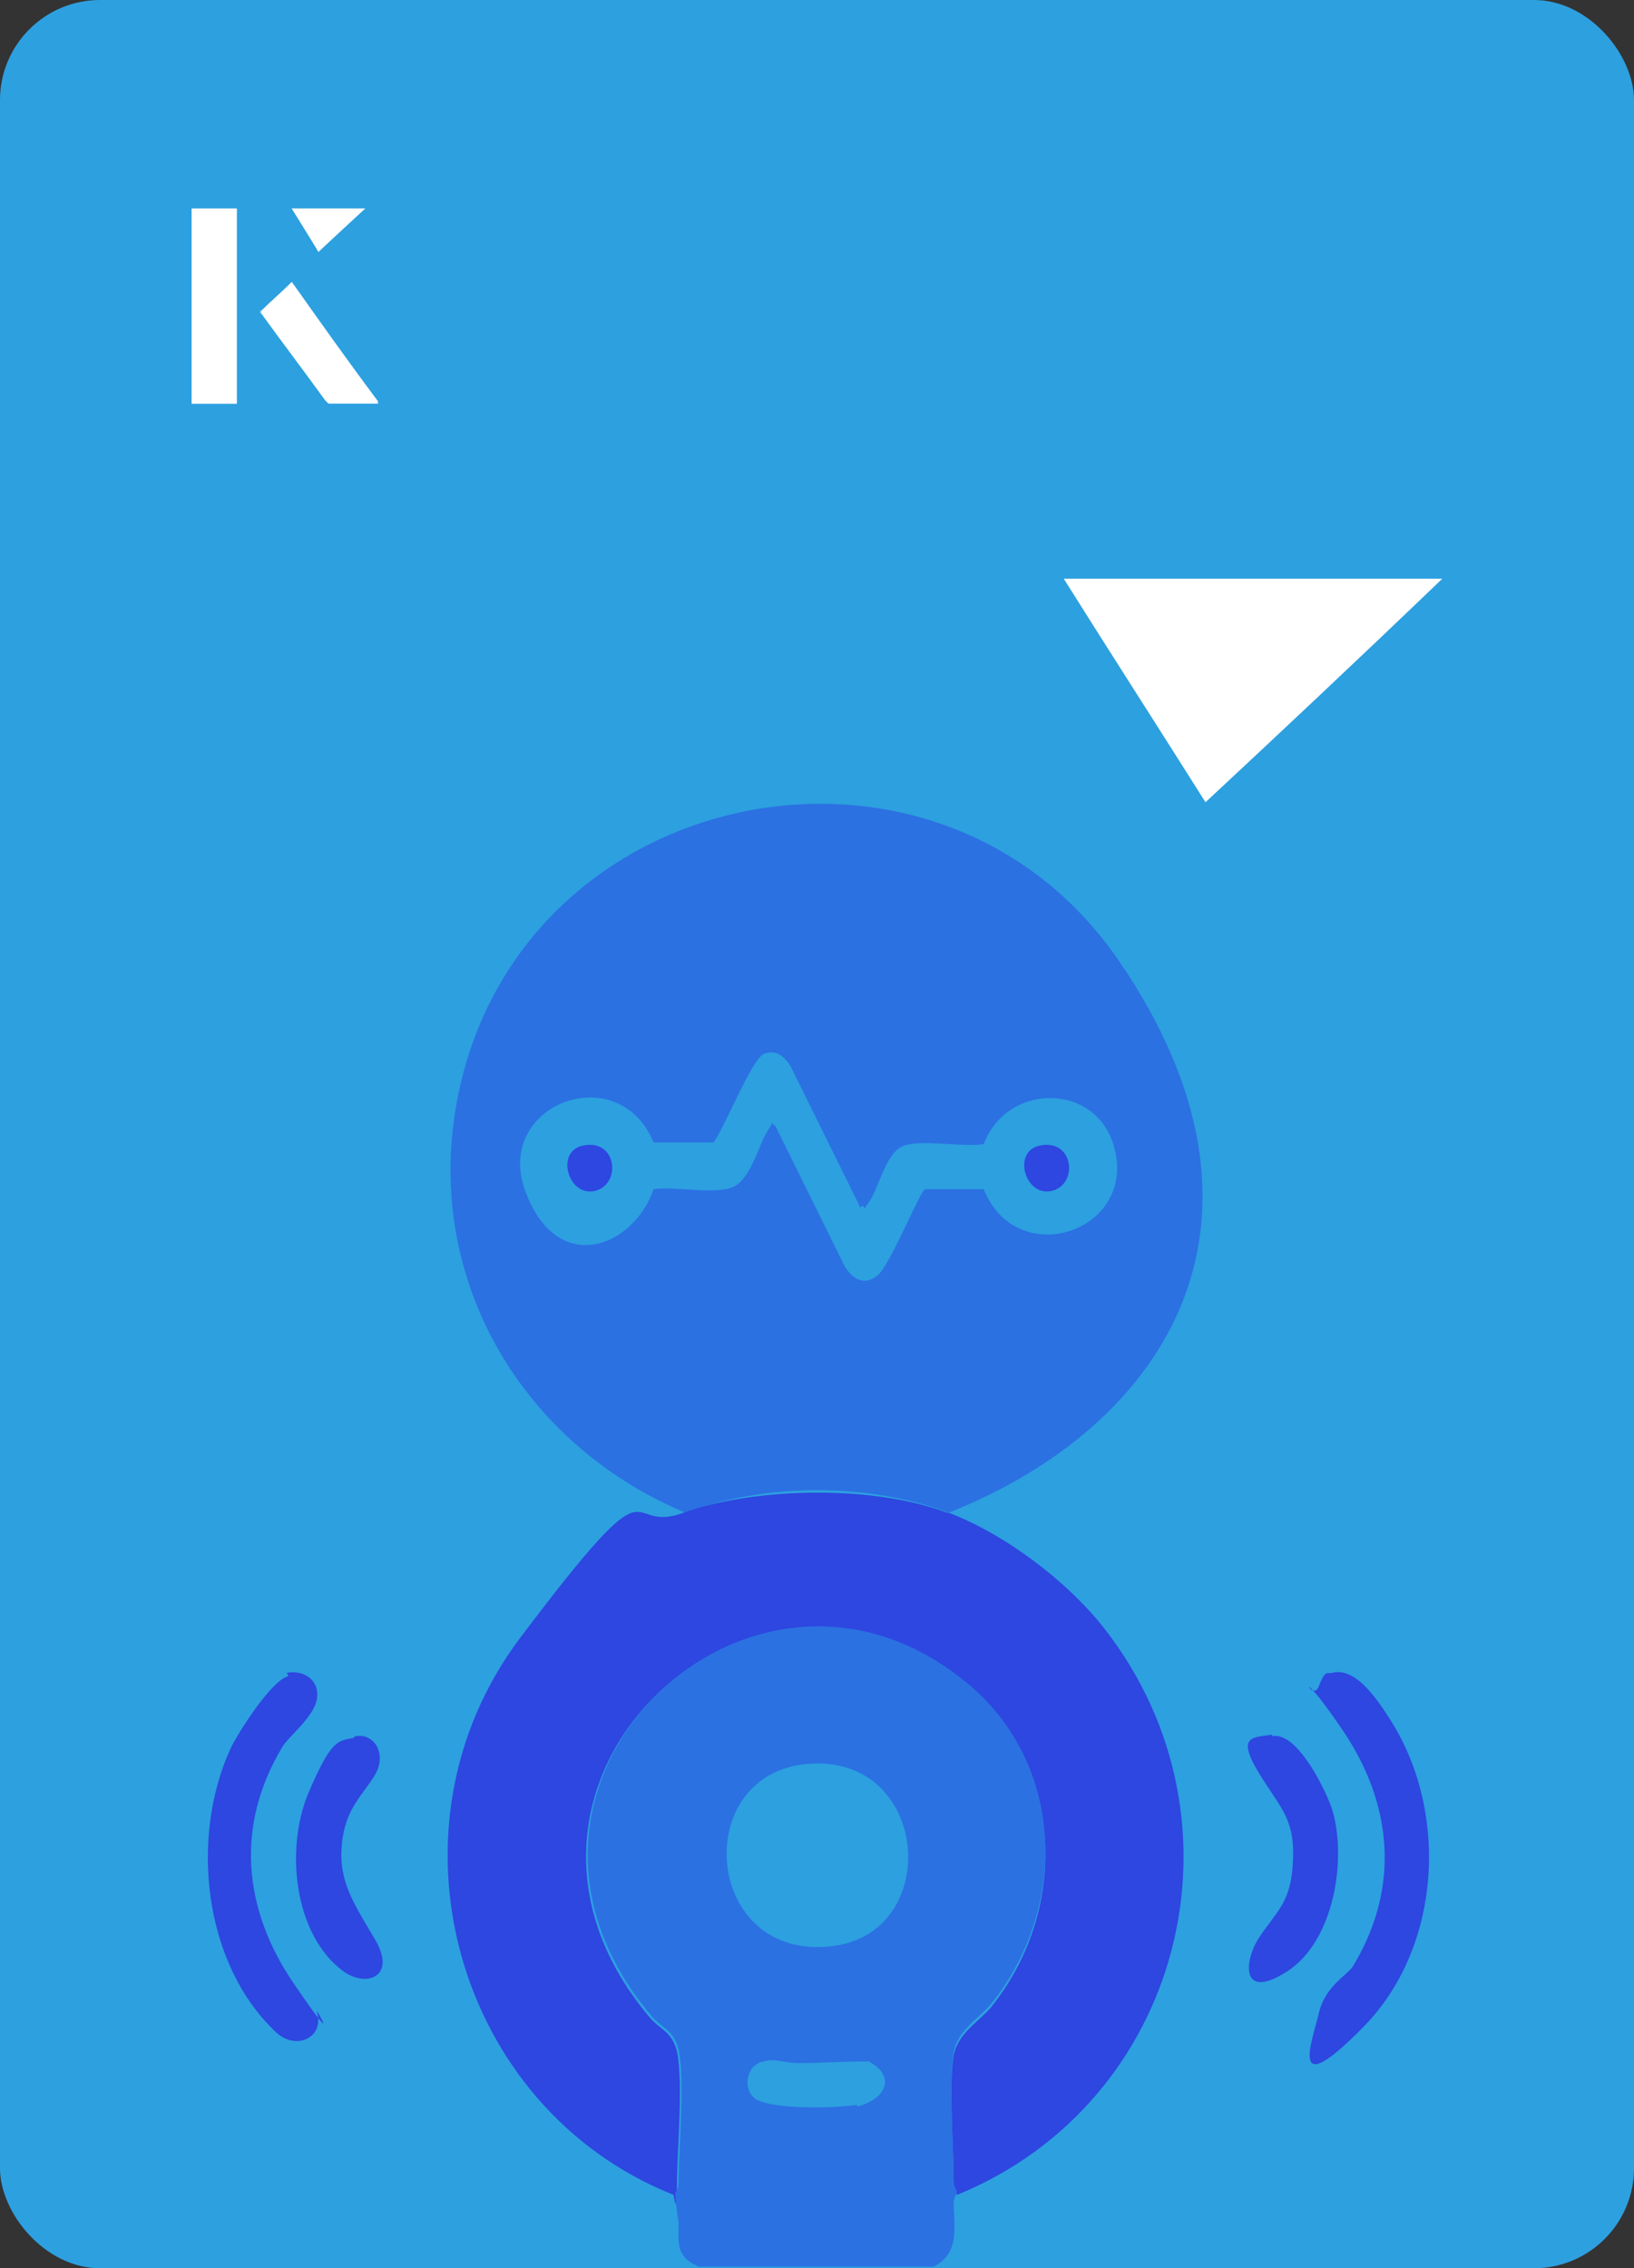
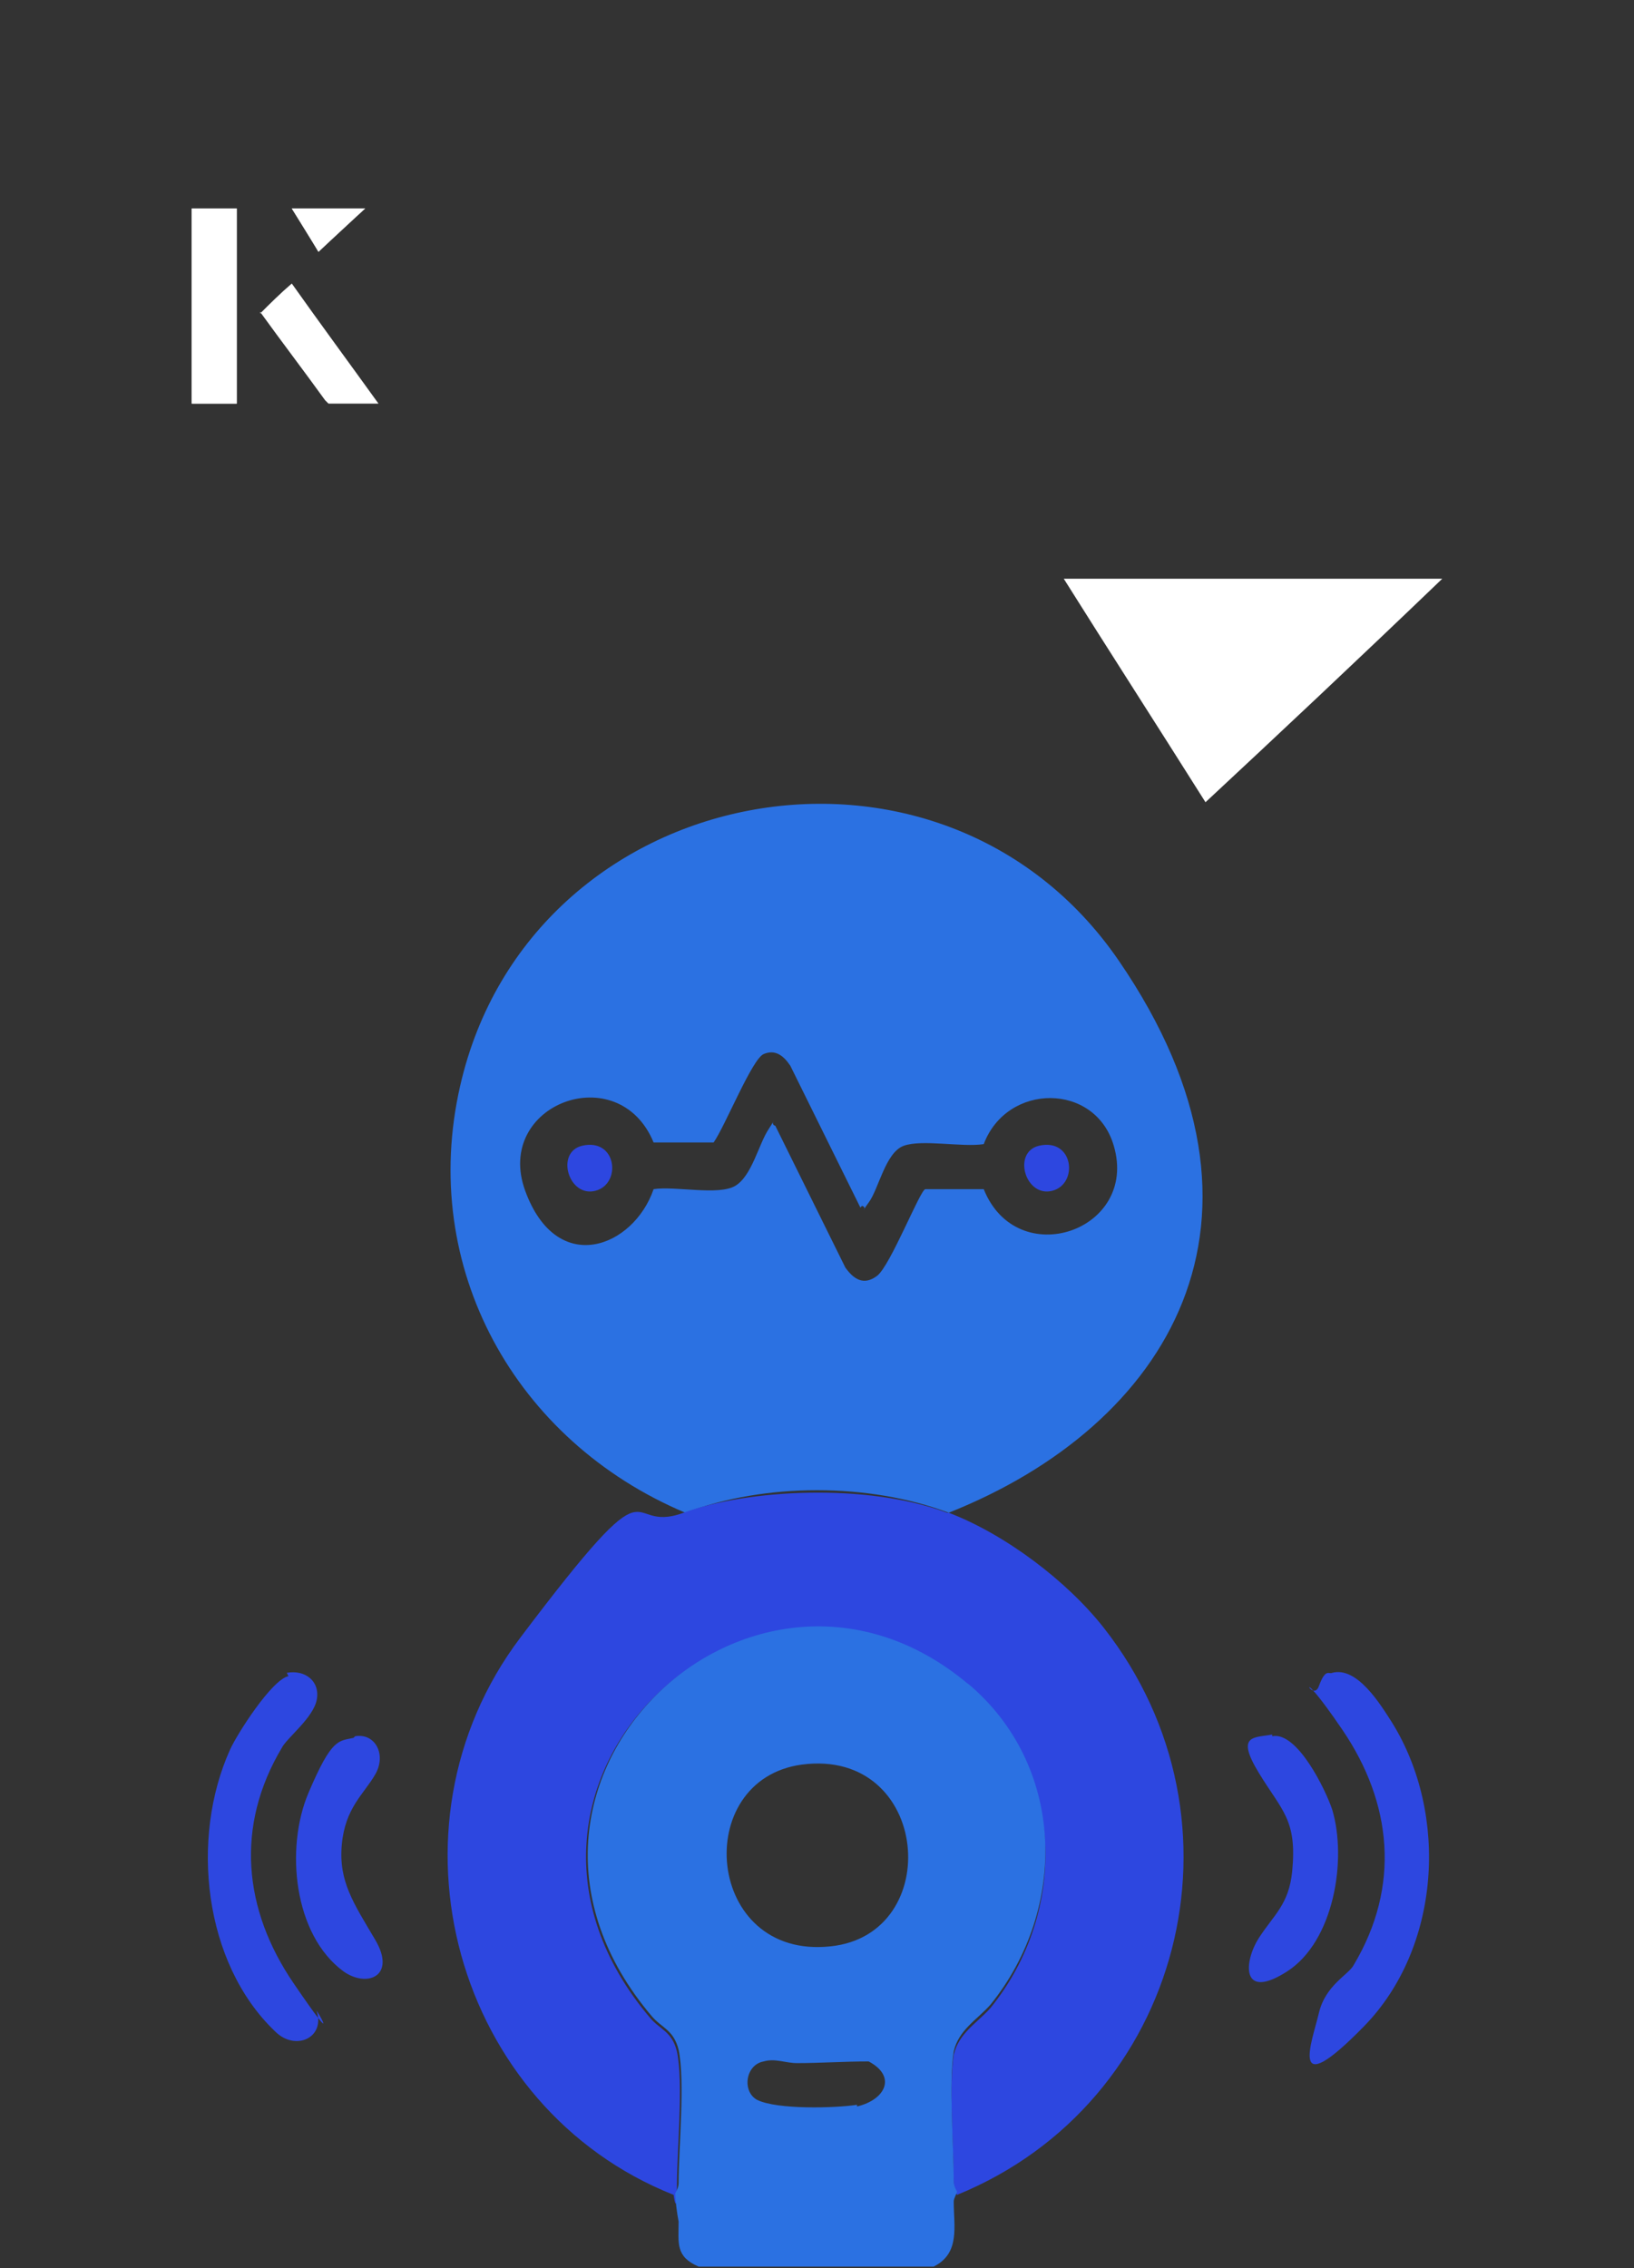
<svg xmlns="http://www.w3.org/2000/svg" id="Layer_1" data-name="Layer 1" viewBox="0 0 98 136">
  <rect x="0" y="0" width="98" height="136" fill="#333333" stroke="none" />
  <defs>
    <style>
      .cls-1 {
        fill: #2da0e0;
      }

      .cls-2 {
        fill: #fff;
      }

      .cls-3 {
        fill: #2b71e2;
      }

      .cls-4 {
        fill: #2d47e0;
      }
    </style>
  </defs>
-   <rect class="cls-1" y="0" width="98" height="136" rx="6" ry="6" />
  <g>
    <path class="cls-2" d="M72.3,48.1c-2.9-4.6-5.8-9.1-8.5-13.4h22.7c-5,4.8-9.9,9.4-14.2,13.4Z" />
    <g>
      <path class="cls-2" d="M14.2,12.5h-2.7v11.7h2.7v-11.7ZM15.6,18.7c1.3,1.8,2.6,3.5,3.9,5.3,0,0,.2.2.2.2,1,0,1.9,0,3,0-1.8-2.5-3.5-4.8-5.2-7.2-.7.6-1.3,1.2-1.9,1.8ZM19.1,15.1c.8-.8,1.8-1.7,2.8-2.6h-4.4c.5.8,1.1,1.7,1.6,2.6Z" />
      <path class="cls-2" d="M14.2,12.5v11.7h-2.7v-11.7h2.7Z" />
-       <path class="cls-2" d="M15.6,18.7c.6-.6,1.2-1.1,1.9-1.8,1.7,2.4,3.4,4.8,5.2,7.2-1.1,0-2,0-3,0,0,0-.2,0-.2-.2-1.3-1.8-2.6-3.5-3.9-5.3Z" />
      <polygon class="cls-2" points="19.1 15.1 17.5 12.5 21.9 12.5 19.1 15.1" />
    </g>
  </g>
  <g>
    <path class="cls-3" d="M56.9,90.7c-4.8-1.8-11-1.8-15.8,0-10.2-4.3-16-14.7-13.5-25.6,4.2-18.4,28.8-23.1,39.5-7.5s2.9,27.9-10.2,33.1ZM51.6,72.4l-4.2-8.5c-.4-.6-.9-1-1.6-.7s-2.3,4.3-3,5.3h-3.6c-2.1-5.1-9.6-2.3-7.7,2.9s6.5,3.4,7.7-.1c1.3-.2,3.9.4,4.9-.2s1.4-2.5,2-3.4,0-.3.4-.2l4.2,8.5c.5.7,1.1,1.1,1.9.5s2.6-5.2,2.9-5.2h3.5c2,5,9.3,2.5,7.8-2.6-1.1-3.8-6.4-3.8-7.8-.1-1.3.2-3.7-.3-4.8.1s-1.5,2.6-2.1,3.4,0,.3-.4.2Z" />
    <path class="cls-4" d="M56.9,90.7c3.4,1.3,7.1,4.1,9.3,6.9,9.1,11.6,4.7,28.5-8.8,34,0,0-.2-.3-.2-.6,0-2.2-.3-5.9,0-7.8.3-1.3,1.4-1.9,2.2-2.8,4.7-5.8,4.5-14.4-1.4-19.3-12.9-10.9-30.8,6-19,19.9.6.7,1.3.8,1.6,2,.4,1.9,0,5.9,0,8s-.2.6-.2.6c-13.1-5.2-17.8-22-9.2-33.4s6-6.1,9.8-7.5,11-1.8,15.8,0Z" />
    <path class="cls-3" d="M58.1,101c-12.9-10.9-30.8,6-19,19.9.6.7,1.3.8,1.6,2,.4,1.9,0,5.9,0,8,0,.3-.2.6-.2.6,0,.4.1,1.2.2,1.7,0,1.3-.2,2.1,1.2,2.7h14.1c1.6-.8,1.2-2.4,1.2-3.9,0-.2.2-.5.2-.6,0,0-.2-.3-.2-.6,0-2.2-.3-5.9,0-7.8.3-1.3,1.4-1.9,2.2-2.8,4.7-5.8,4.5-14.4-1.4-19.3ZM48.1,105.8c7.7-1,8.6,10.2,1.7,10.9-7.5.8-8.4-10-1.7-10.9ZM51.4,126.2c-1.3.2-4.8.3-6-.3-.9-.5-.7-2.1.4-2.3.7-.2,1.3.1,2,.1,1.4,0,2.8-.1,4.3-.1,1.7.9,1,2.3-.7,2.7Z" />
    <path class="cls-4" d="M17.2,100.3c1.1-.2,2,.5,1.8,1.6s-1.8,2.3-2.1,2.9c-2.8,4.7-2.3,9.7.7,14.1s1.3,1.4,1.4,1.7c.5,1.6-1.3,2.4-2.5,1.2-4.3-4.1-5.1-11.6-2.7-16.9.4-.9,2.5-4.2,3.5-4.4Z" />
    <path class="cls-4" d="M79.9,100.3c1.5-.4,2.9,1.9,3.6,3,3.4,5.5,2.9,13.5-1.7,18.2s-3.1.9-2.7-.8,1.8-2.3,2.1-2.9c2.8-4.7,2.3-9.7-.7-14.1s-1.8-1.5-1.4-2.6.6-.7.8-.8Z" />
    <path class="cls-4" d="M21.3,104.1c1.2-.2,1.9,1.1,1.2,2.3s-1.8,2-2,4.2.7,3.5,2,5.7-.5,2.9-1.9,1.9c-3-2.2-3.5-7.4-2.1-10.7s1.8-3.1,2.7-3.3Z" />
    <path class="cls-4" d="M76.3,104.1c1.5-.3,3.2,3.2,3.6,4.4.9,3,.1,7.9-2.7,9.7s-2.6-.6-1.7-2,1.8-2,2-4c.3-3.1-.6-3.6-2-5.9s-.3-2.1.8-2.3Z" />
    <path class="cls-4" d="M34.9,68.7c2.1-.5,2.4,2.3.8,2.7s-2.4-2.3-.8-2.7Z" />
    <path class="cls-4" d="M62.3,68.7c2.1-.5,2.4,2.3.8,2.7s-2.4-2.3-.8-2.7Z" />
  </g>
</svg>